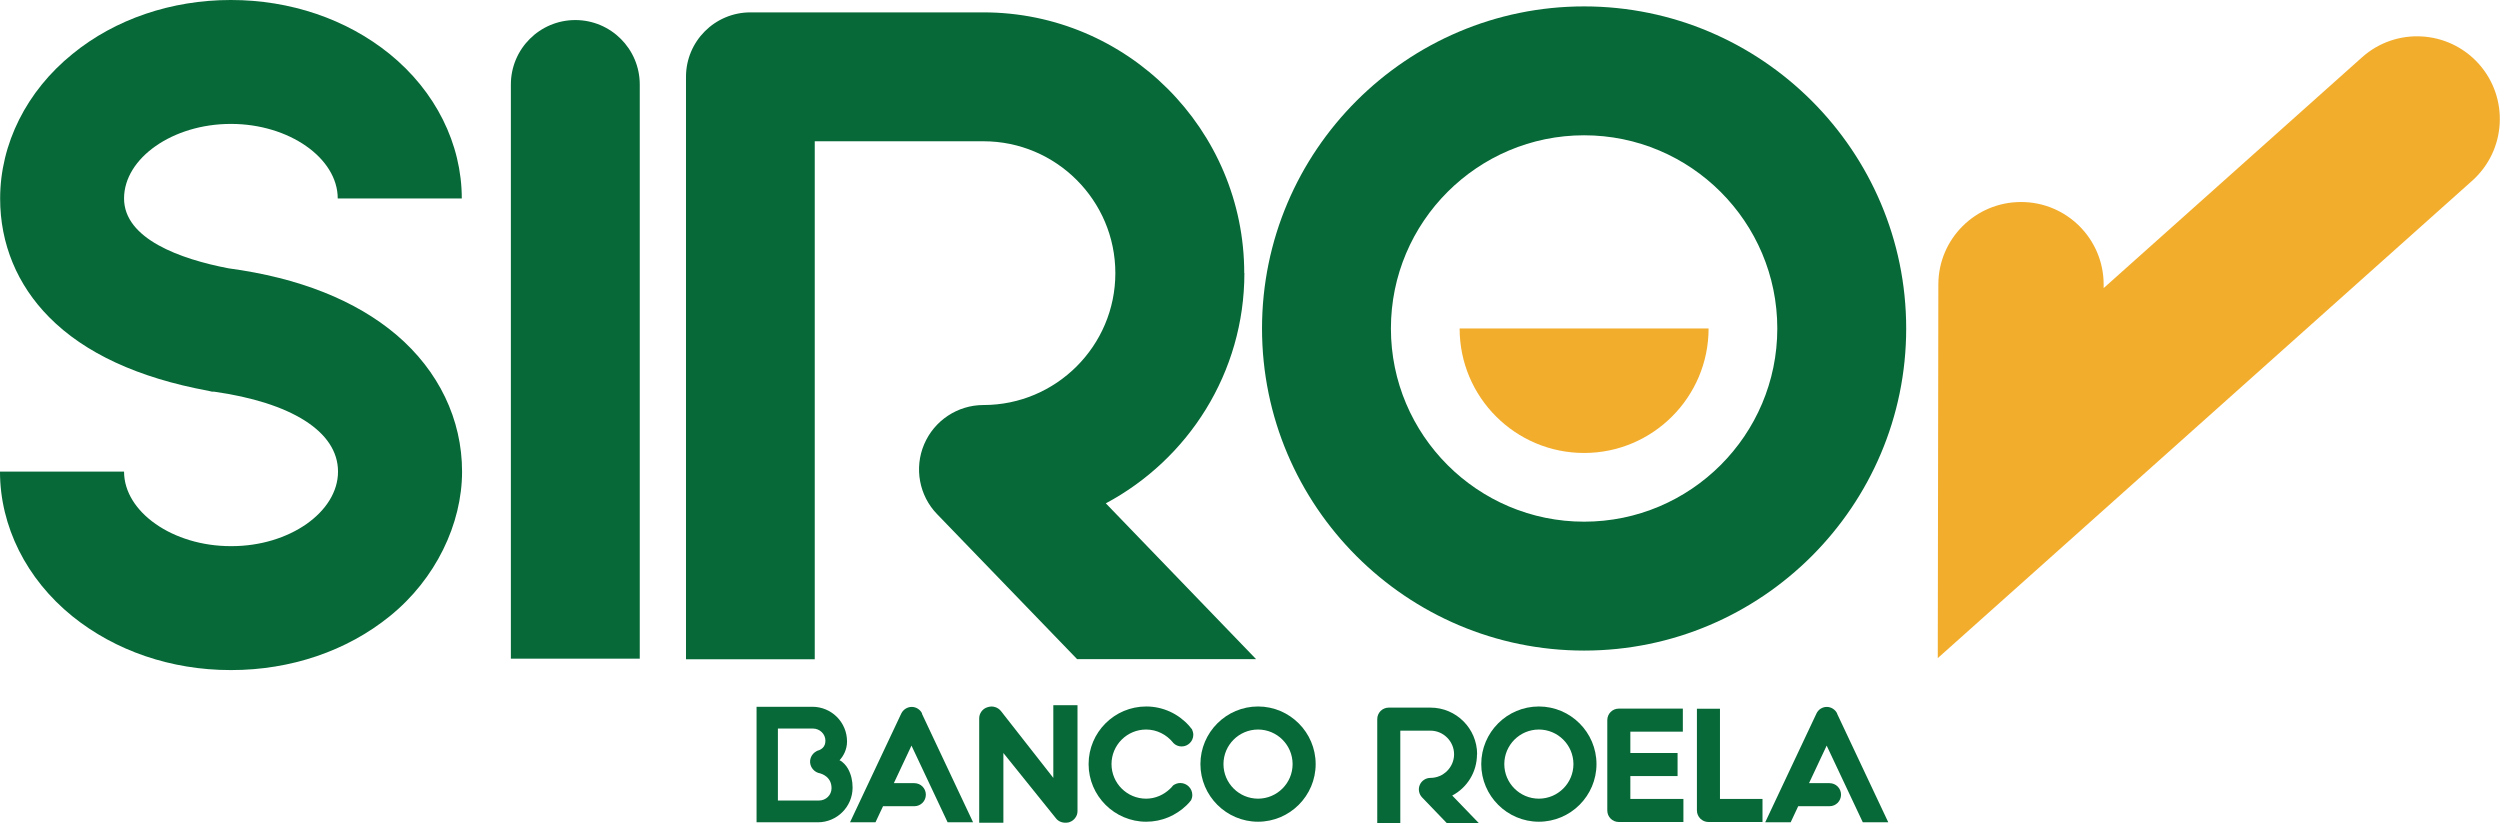
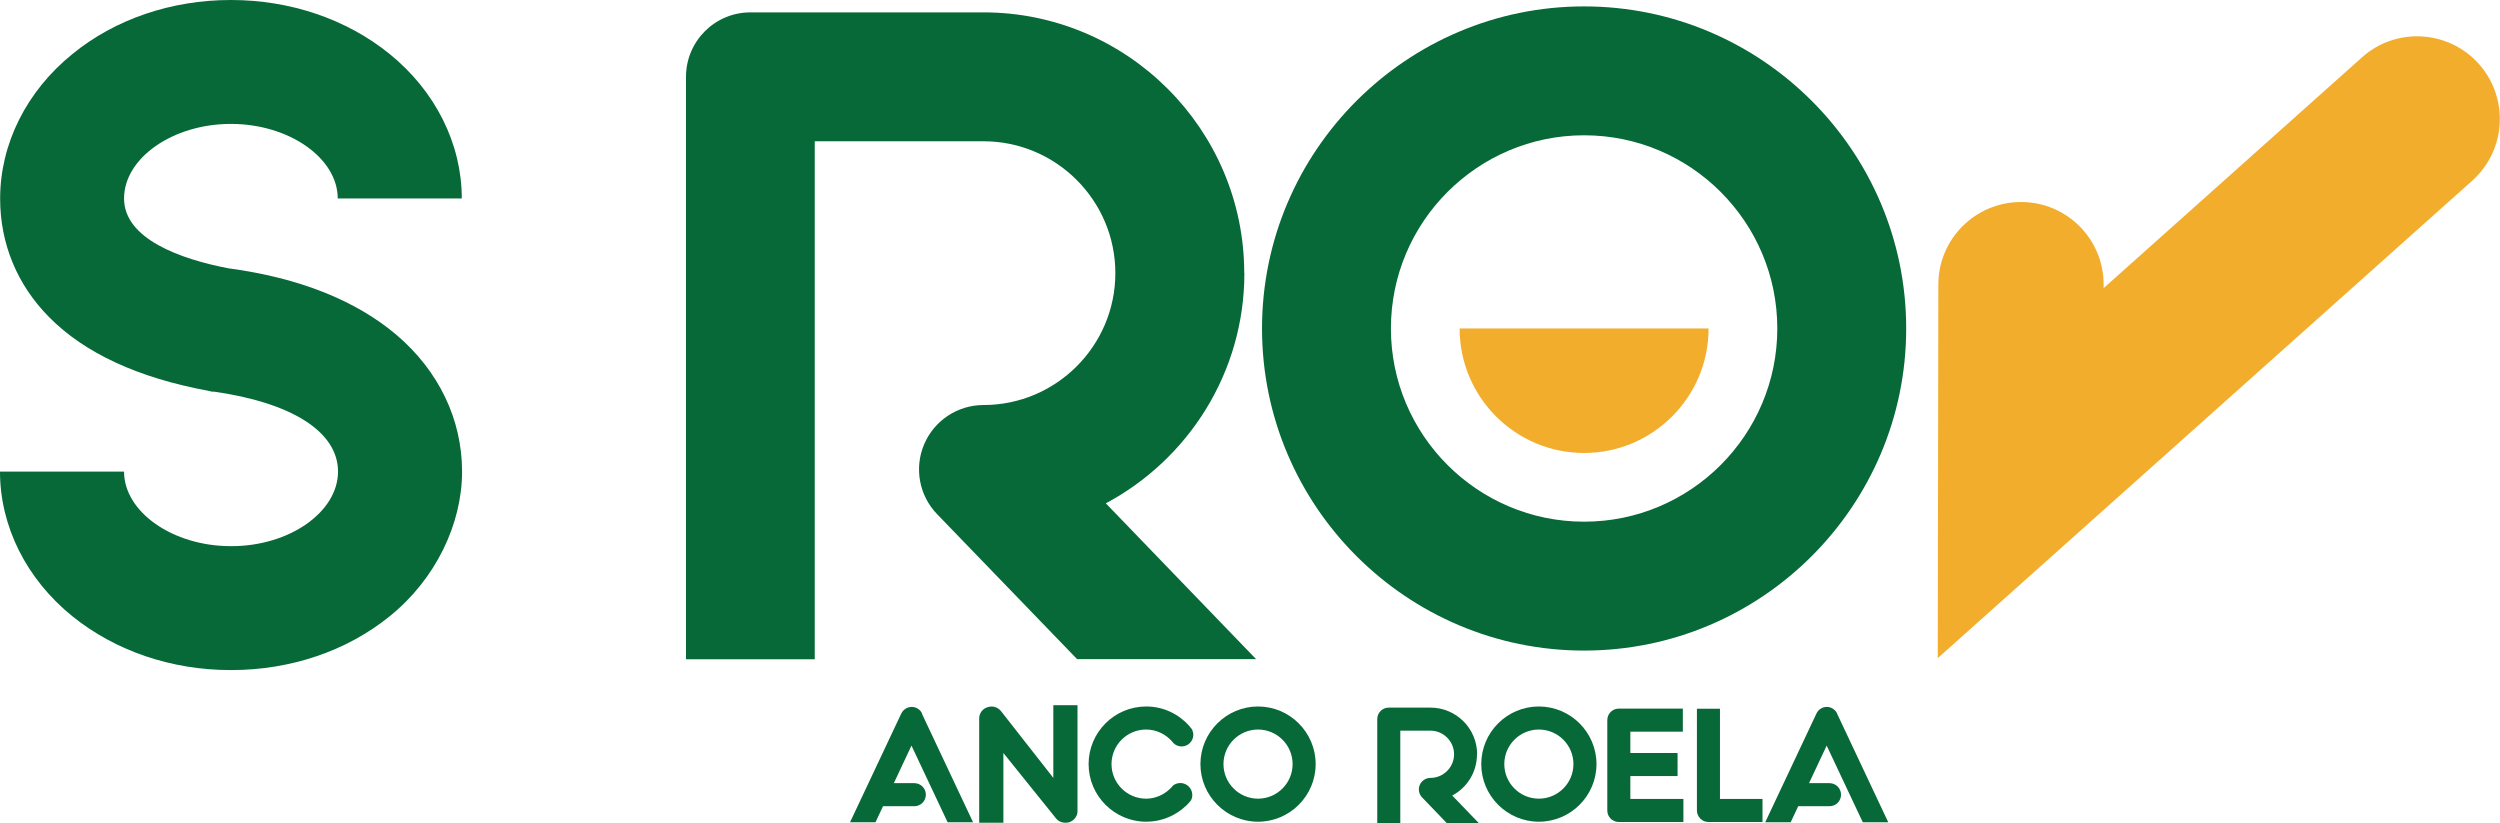
<svg xmlns="http://www.w3.org/2000/svg" id="Capa_2" data-name="Capa 2" viewBox="0 0 175.73 57.88">
  <defs>
    <style>
      .cls-1 {
        fill: #066937;
      }

      .cls-1, .cls-2 {
        stroke-width: 0px;
      }

      .cls-2 {
        fill: #f2ad2d;
      }
    </style>
  </defs>
  <g id="Capa_1-2" data-name="Capa 1">
    <path class="cls-1" d="m111.35.45c-12.48,0-22.64,10.16-22.64,22.64s10.16,22.64,22.64,22.64,22.64-10.16,22.64-22.64S123.83.45,111.35.45m0,36.22c-7.49,0-13.58-6.09-13.58-13.58s6.09-13.58,13.58-13.58,13.58,6.09,13.58,13.58-6.09,13.58-13.58,13.58" />
    <path class="cls-1" d="m87.46,19.2c0-10.1-8.22-18.33-18.33-18.33h-16.38c-2.5,0-4.53,2.03-4.53,4.53v40.94s4.52,0,4.52,0h4.53V9.93h11.86c5.11,0,9.27,4.16,9.27,9.27s-4.16,9.27-9.27,9.27c-1.82,0-3.46,1.09-4.17,2.76s-.35,3.61.91,4.91l9.84,10.19h12.58l-10.56-10.95c5.79-3.09,9.74-9.18,9.74-16.19" />
-     <path class="cls-1" d="m40.44,46.3h-4.53V5.94c0-2.5,2.03-4.53,4.53-4.53s4.53,2.03,4.53,4.53v40.36h-4.53Z" />
-     <path class="cls-2" d="m136.21,46.26l.04-26.26c0-3.21,2.61-5.8,5.81-5.8h.01c3.21,0,5.81,2.61,5.8,5.82v.23l18.16-16.22c2.39-2.14,6.07-1.93,8.21.46,2.14,2.4,1.93,6.07-.46,8.21l-37.57,33.56Z" />
+     <path class="cls-2" d="m136.21,46.26l.04-26.26c0-3.21,2.61-5.8,5.81-5.8h.01c3.21,0,5.81,2.61,5.8,5.82v.23l18.16-16.22c2.39-2.14,6.07-1.93,8.21.46,2.14,2.4,1.93,6.07-.46,8.21l-37.57,33.56" />
    <path class="cls-2" d="m120.1,23.09c0,4.82-3.92,8.75-8.75,8.75s-8.75-3.92-8.75-8.75" />
    <path class="cls-1" d="m16.26,47.1h-.06c-4.16,0-8.1-1.35-11.11-3.78-3.24-2.62-5.09-6.33-5.09-10.17h8.72c0,2.84,3.43,5.24,7.5,5.24h.06c4.06,0,7.48-2.4,7.48-5.24s-3.34-4.86-8.72-5.62h-.14s-.26-.06-.26-.06c-4.93-.91-8.69-2.65-11.18-5.17-2.26-2.28-3.45-5.17-3.45-8.34,0-3.85,1.86-7.56,5.09-10.17C8.1,1.34,12.06,0,16.22,0h.02c4.16,0,8.11,1.34,11.13,3.78,3.24,2.62,5.09,6.33,5.09,10.17h-8.72c0-2.84-3.43-5.24-7.5-5.24h-.02c-4.07,0-7.5,2.4-7.5,5.24s3.95,4.26,7.34,4.91c4.97.67,8.94,2.25,11.81,4.68,2.97,2.53,4.61,5.94,4.61,9.61s-1.85,7.56-5.09,10.17c-3.01,2.44-6.96,3.78-11.13,3.78" />
    <path class="cls-1" d="m108.17,49.66c-2.24,0-4.05,1.82-4.05,4.05s1.82,4.05,4.05,4.05,4.05-1.82,4.05-4.05-1.82-4.05-4.05-4.05m0,6.48c-1.34,0-2.43-1.09-2.43-2.43s1.09-2.43,2.43-2.43,2.43,1.09,2.43,2.43-1.09,2.43-2.43,2.43" />
    <path class="cls-1" d="m88.43,49.66c-2.23,0-4.05,1.82-4.05,4.05s1.82,4.05,4.05,4.05,4.05-1.82,4.05-4.05-1.82-4.05-4.05-4.05m0,6.48c-1.34,0-2.43-1.09-2.43-2.43s1.09-2.43,2.43-2.43,2.43,1.09,2.43,2.43-1.09,2.43-2.43,2.43" />
    <path class="cls-1" d="m103.83,53.02c0-1.81-1.47-3.28-3.28-3.28h-2.93c-.45,0-.81.36-.81.81v7.33h1.62v-6.52h2.12c.91,0,1.66.75,1.66,1.66s-.75,1.66-1.66,1.66c-.32,0-.62.19-.75.49-.13.3-.06.65.16.88l1.76,1.83h2.25l-1.89-1.96c1.04-.55,1.74-1.64,1.74-2.9" />
    <path class="cls-1" d="m120.9,56.16v-6.34h-1.62v7.15c0,.45.37.81.81.81h3.8v-1.62h-2.99Z" />
    <path class="cls-1" d="m129.14,50.16c-.13-.28-.42-.47-.73-.47s-.6.18-.73.47l-3.6,7.64h1.79l.53-1.13h2.2c.45,0,.81-.36.81-.81s-.36-.81-.81-.81h-1.44l1.24-2.64,2.54,5.39h1.79l-3.6-7.64Z" />
    <path class="cls-1" d="m64.82,50.16c-.13-.28-.42-.47-.73-.47s-.6.18-.74.47l-3.6,7.64h1.79l.53-1.13h2.2c.45,0,.81-.36.81-.81s-.36-.81-.81-.81h-1.44l1.24-2.64,2.54,5.39h1.79l-3.6-7.64Z" />
    <path class="cls-1" d="m114.6,56.16v-1.61h3.32v-1.62h-3.32v-1.5h3.69v-1.62h-4.5c-.45,0-.81.36-.81.81v6.35c0,.45.36.81.81.81h4.54v-1.62h-3.73Z" />
-     <path class="cls-1" d="m59.62,54.06c-.12-.23-.38-.53-.61-.62.27-.28.53-.75.53-1.32,0-1.35-1.09-2.44-2.44-2.44h-3.92v8.12h4.31c1.34,0,2.44-1.09,2.44-2.44,0-.48-.1-.91-.31-1.3m-2.06,2.21h-2.88v-5.06h2.46c.48,0,.88.38.88.85,0,.22-.06.38-.19.51-.11.1-.22.15-.25.16-.07.02-.14.04-.2.08-.34.19-.51.57-.41.94.09.32.36.56.68.61.06.02.26.08.45.24.23.2.35.46.35.81,0,.47-.39.86-.88.86" />
    <path class="cls-1" d="m74.04,49.56v5.12l-3.69-4.71c-.11-.13-.26-.23-.41-.27-.17-.06-.37-.04-.52.01-.17.05-.32.15-.43.3-.1.14-.16.3-.16.48v7.34h1.7v-4.9l3.67,4.56c.16.22.4.34.69.34.06,0,.12,0,.22-.02l.09-.03c.16-.06.29-.16.38-.29.11-.14.16-.3.16-.48v-7.44h-1.7Z" />
    <path class="cls-1" d="m82.96,55.04c-.19,0-.36.07-.5.17-.07.09-.14.17-.22.24-.44.42-1.03.69-1.68.69-1.34,0-2.43-1.09-2.43-2.43s1.09-2.43,2.43-2.43c.76,0,1.44.36,1.89.91.01.01.02.03.03.04.15.15.35.24.58.24.45,0,.82-.37.82-.82,0-.14-.04-.26-.09-.38-.07-.09-.15-.18-.22-.27-.74-.82-1.81-1.34-3-1.34-2.24,0-4.05,1.82-4.05,4.05s1.82,4.05,4.05,4.05c1.1,0,2.09-.44,2.83-1.15.12-.11.23-.24.33-.37.05-.11.08-.23.08-.36,0-.46-.38-.84-.84-.84" />
  </g>
</svg>